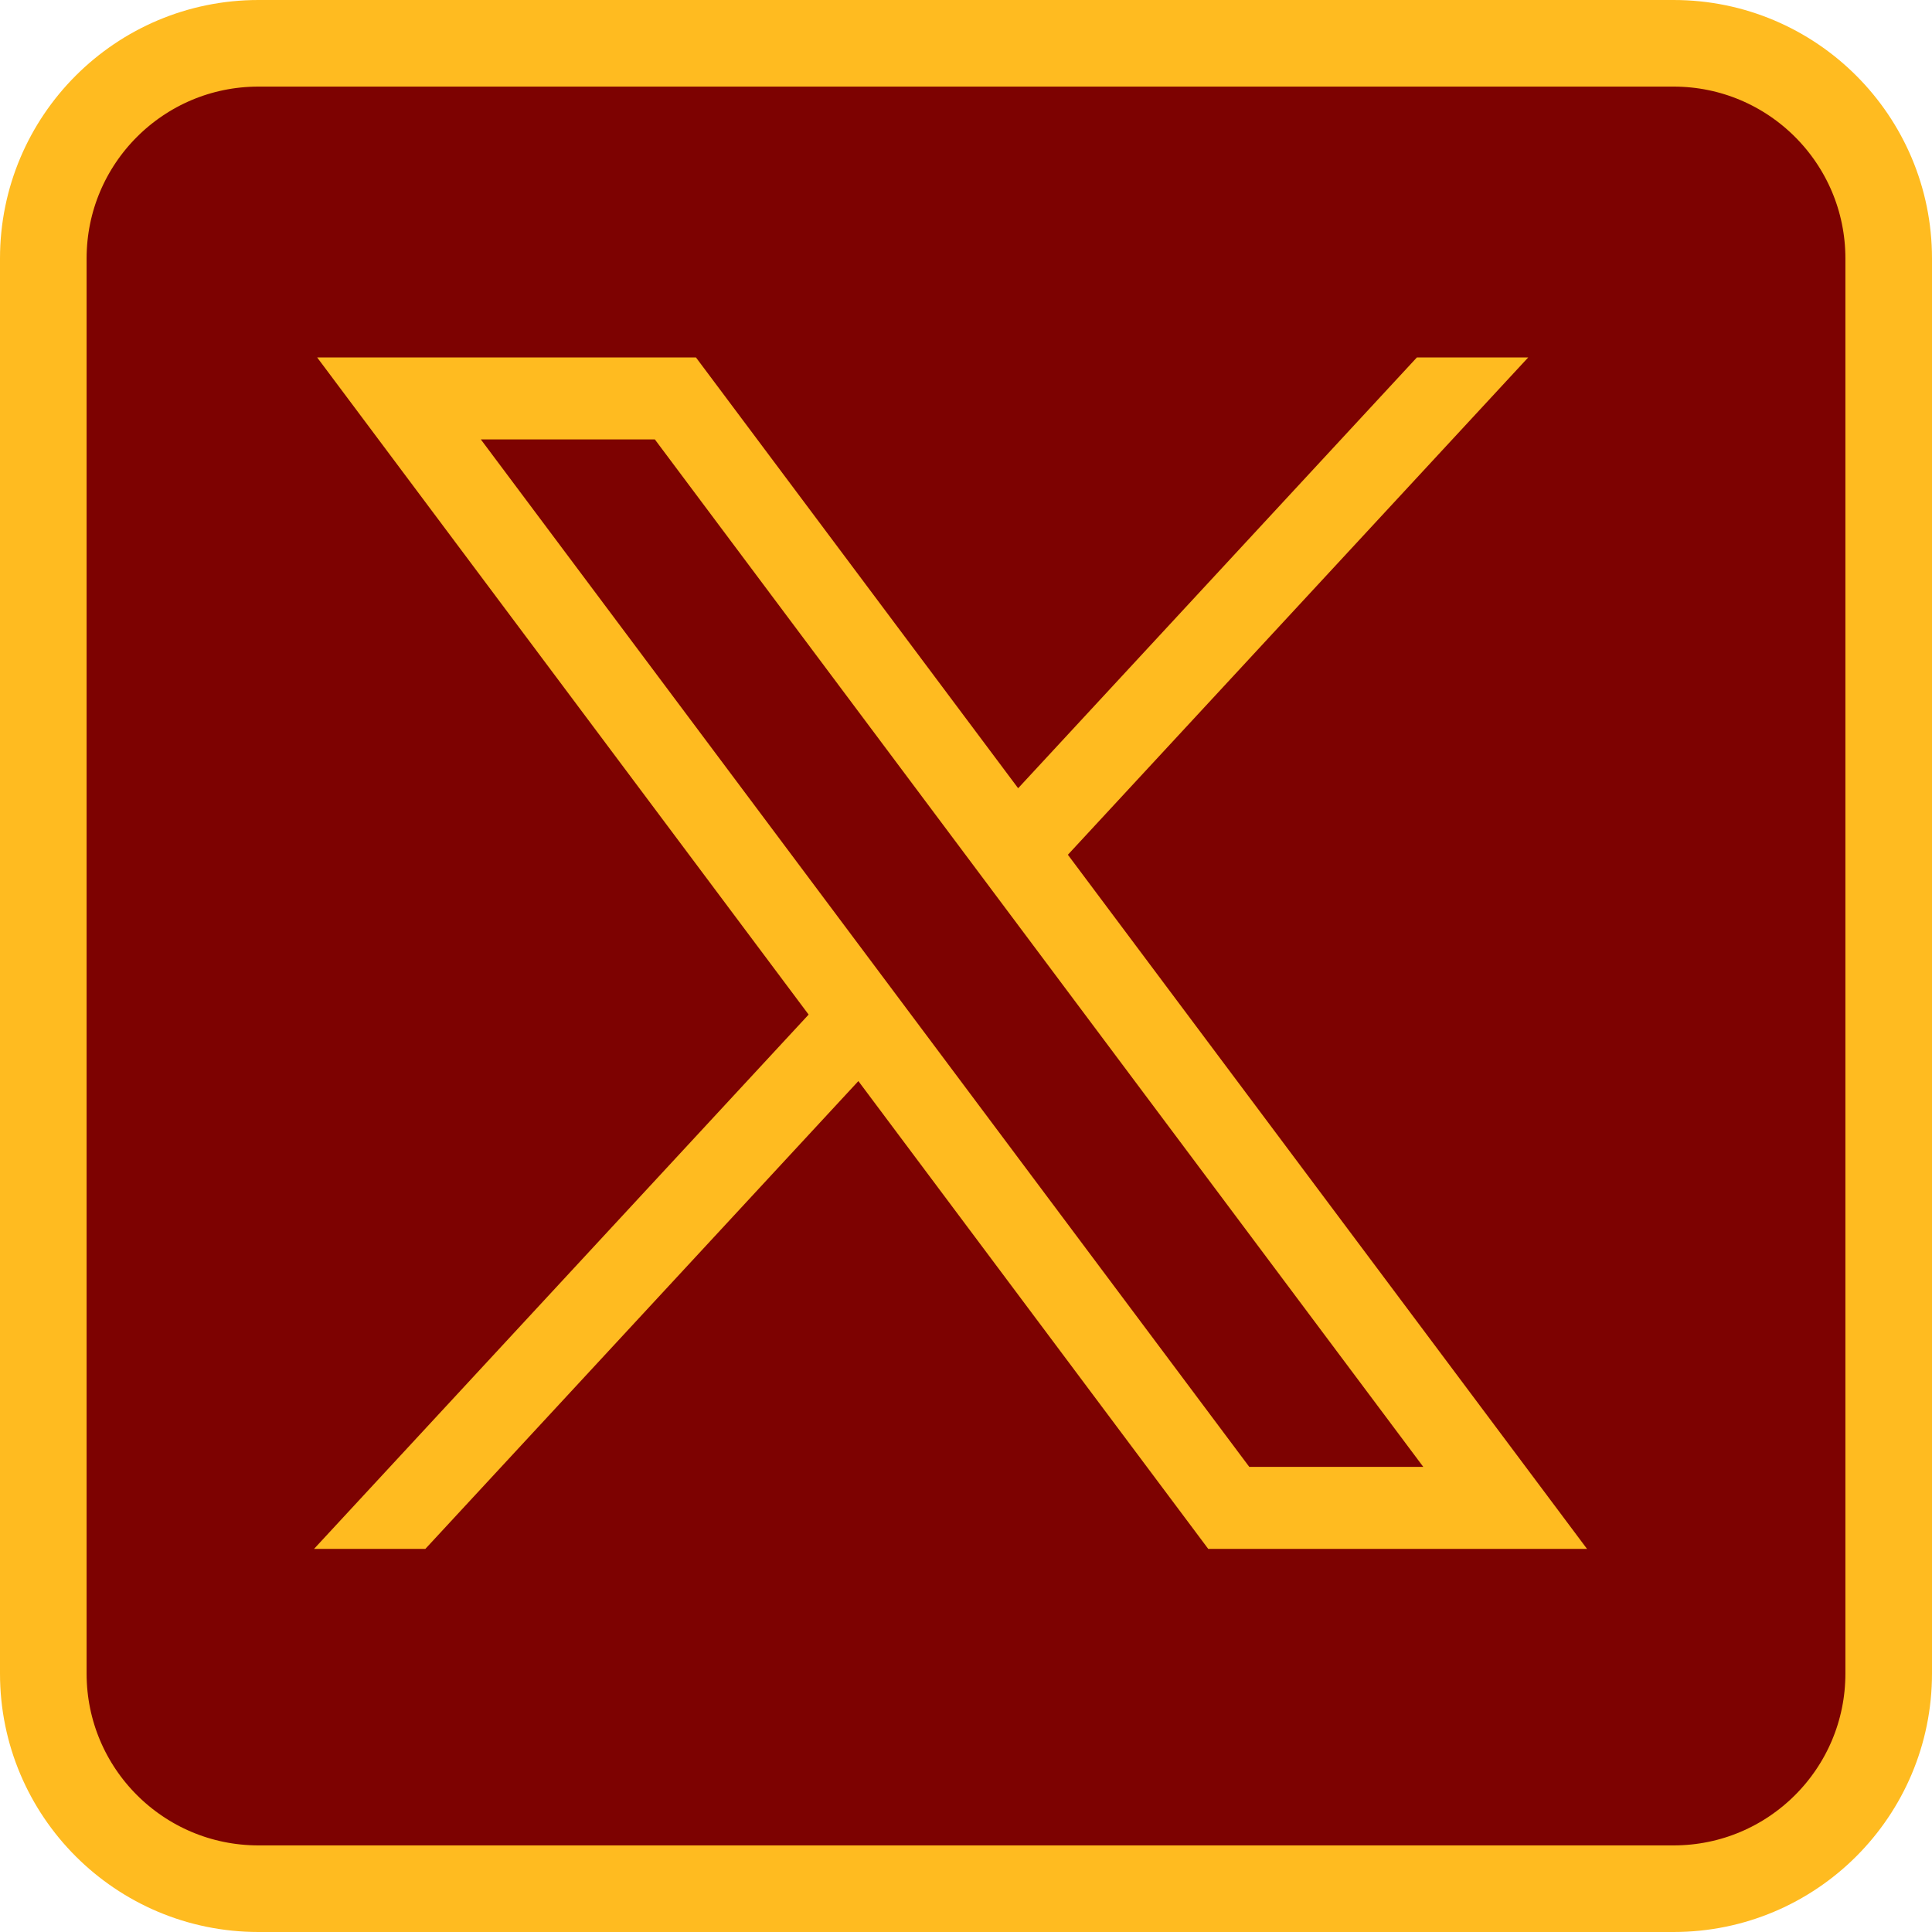
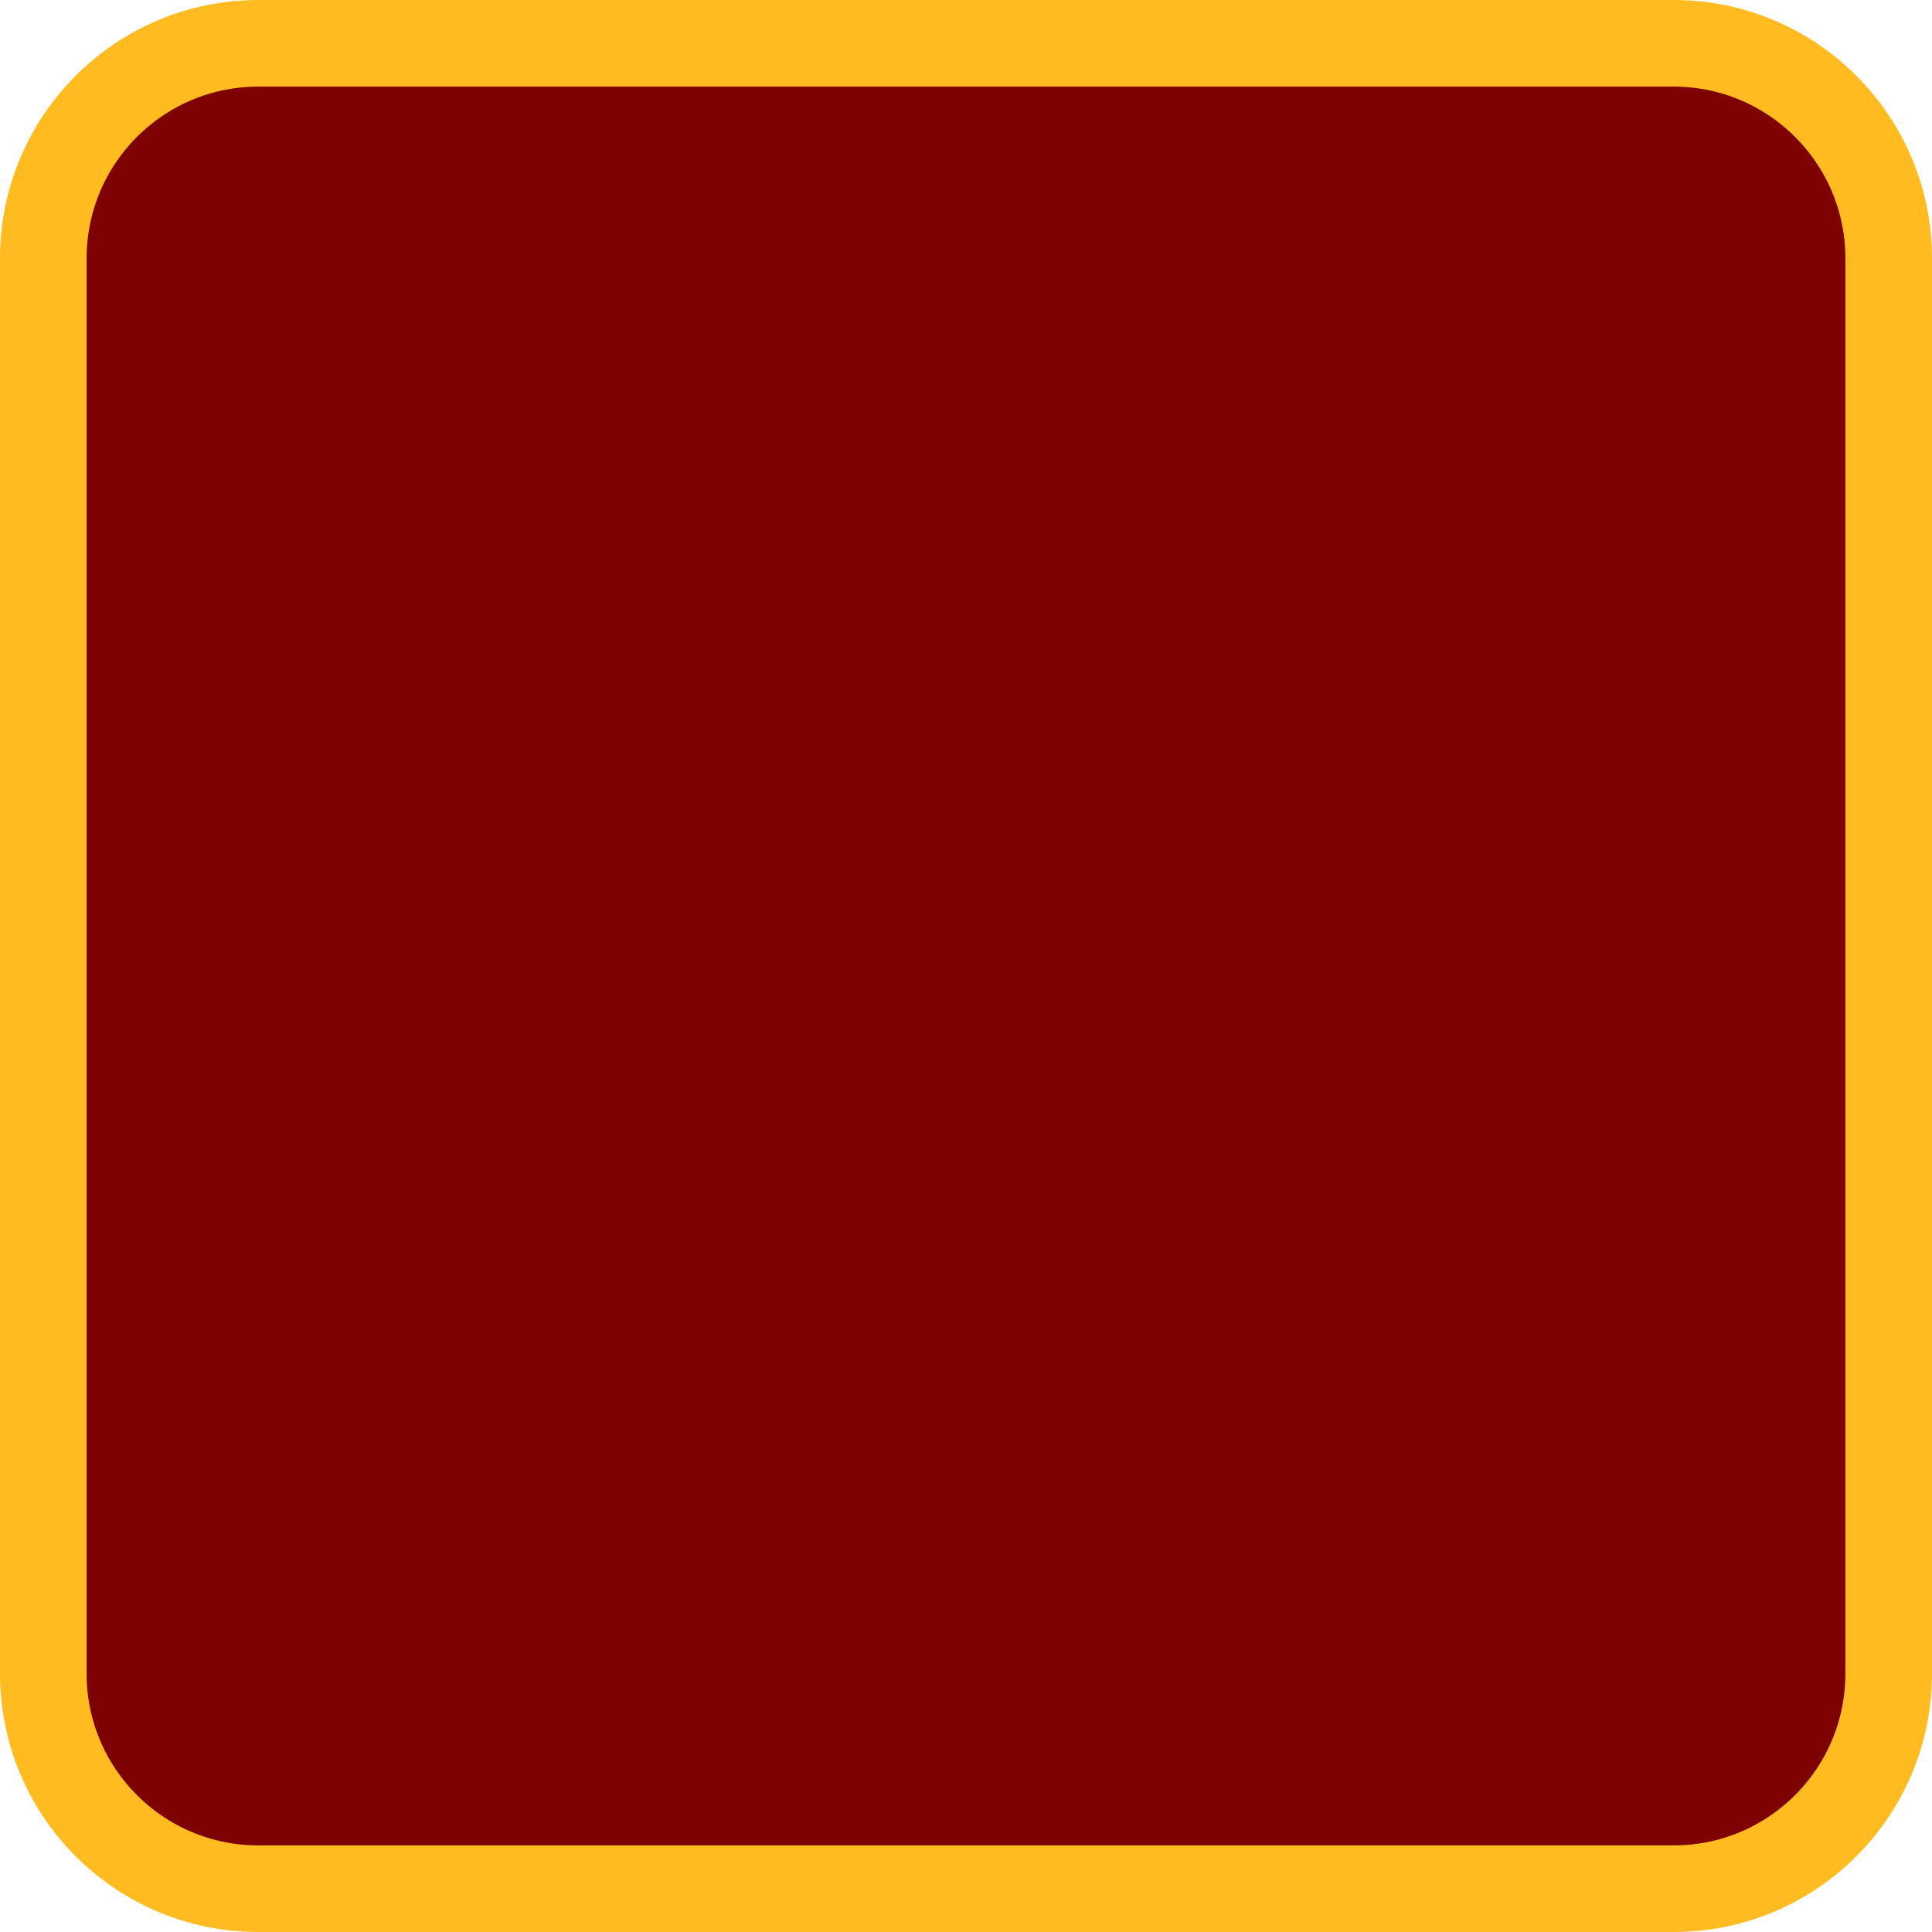
<svg xmlns="http://www.w3.org/2000/svg" version="1.1" id="svg5" x="0px" y="0px" viewBox="0 0 33.463 33.463" xml:space="preserve" width="33.463" height="33.463">
  <defs id="defs1" />
  <style type="text/css" id="style1">
	.st0{stroke:#FFFFFF;stroke-miterlimit:10;}
	.st1{fill:#FFFFFF;}
</style>
  <path class="st0" d="M 28.987,32.713 H 4.477 C 2.418,32.713 0.75,31.045 0.75,28.987 V 4.477 C 0.75,2.418 2.418,0.75 4.477,0.75 H 28.986 c 2.058,0 3.727,1.668 3.727,3.727 V 28.986 c 3.73e-4,2.059 -1.668,3.727 -3.726,3.727 z" id="path1" style="display:inline;fill:#7d0201;fill-opacity:1;stroke:#ffbb20;stroke-width:1.5;stroke-dasharray:none;stroke-opacity:1" />
  <g id="layer1" transform="matrix(0.037,0,0,0.037,-12.675,-7.675)">
-     <path id="path1009" class="st1" d="M 491.03,374.75 721.1,682.38 489.58,932.49 h 52.11 l 202.7,-218.98 163.77,218.98 h 177.32 L 842.46,607.56 1057.96,374.75 h -52.11 L 819.18,576.42 668.35,374.75 Z m 76.63,38.39 h 81.46 l 359.72,480.97 h -81.46 z" style="fill:#ffbb20;fill-opacity:1" />
-   </g>
+     </g>
</svg>